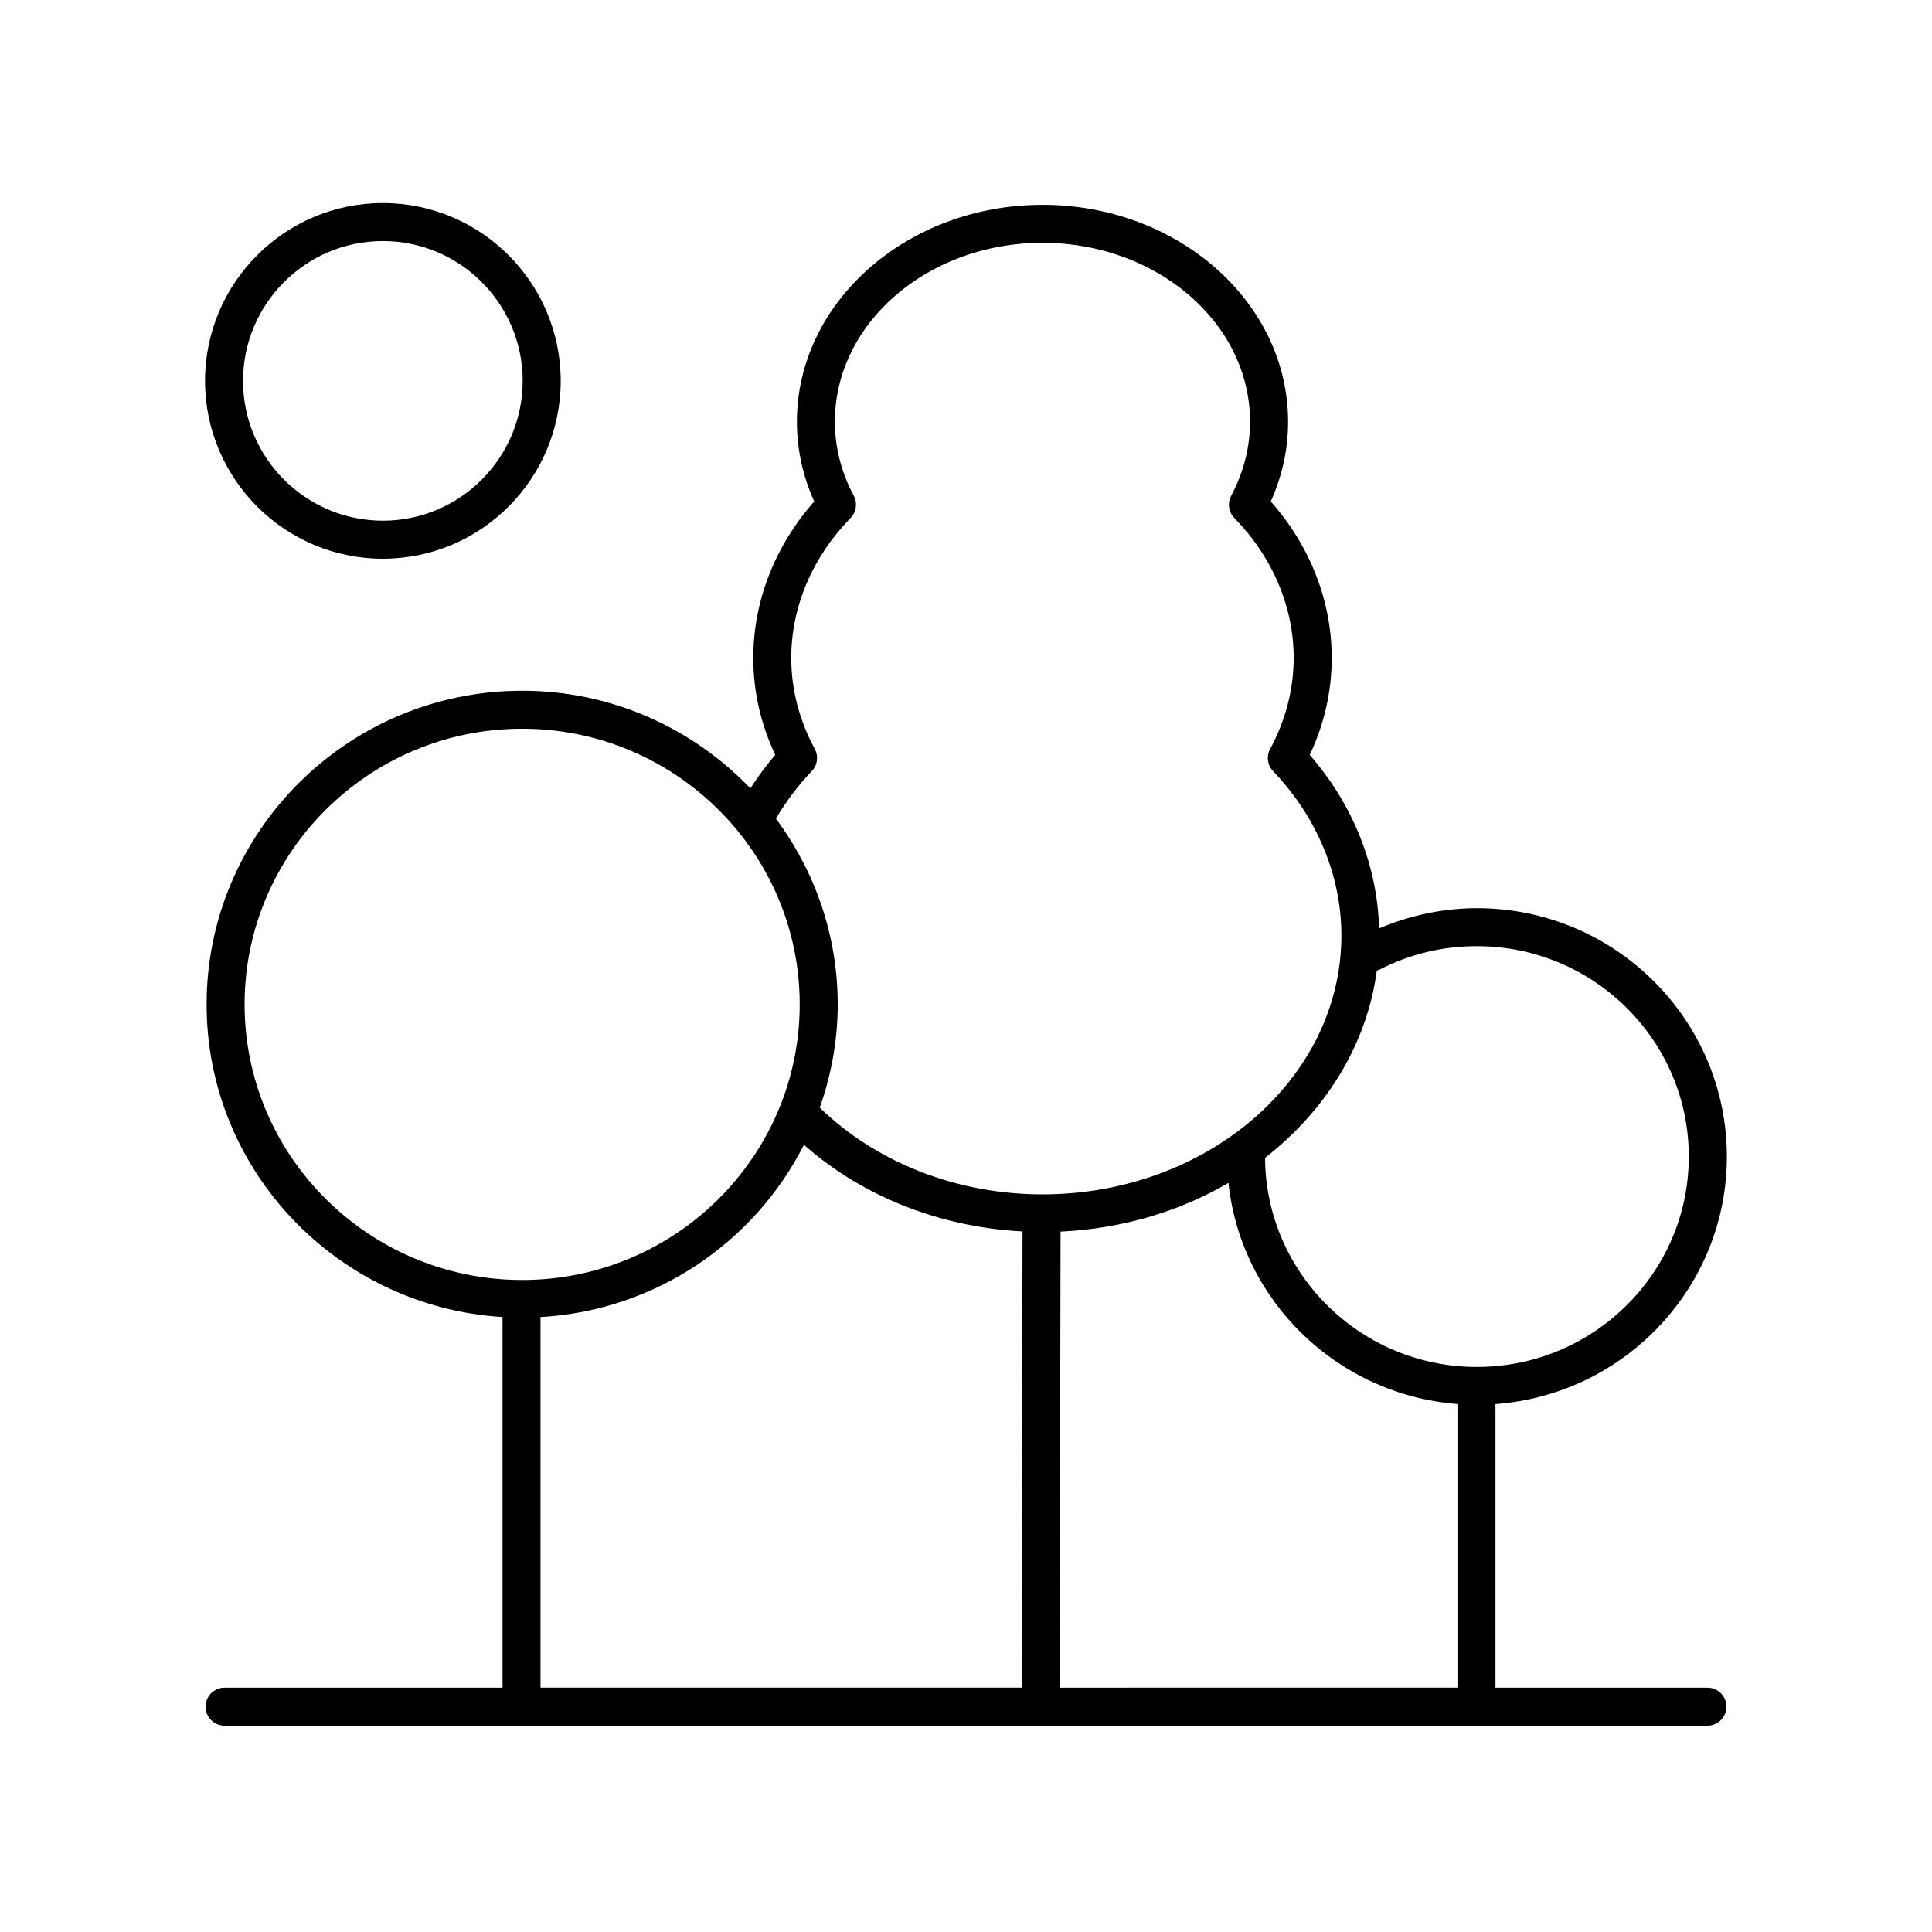
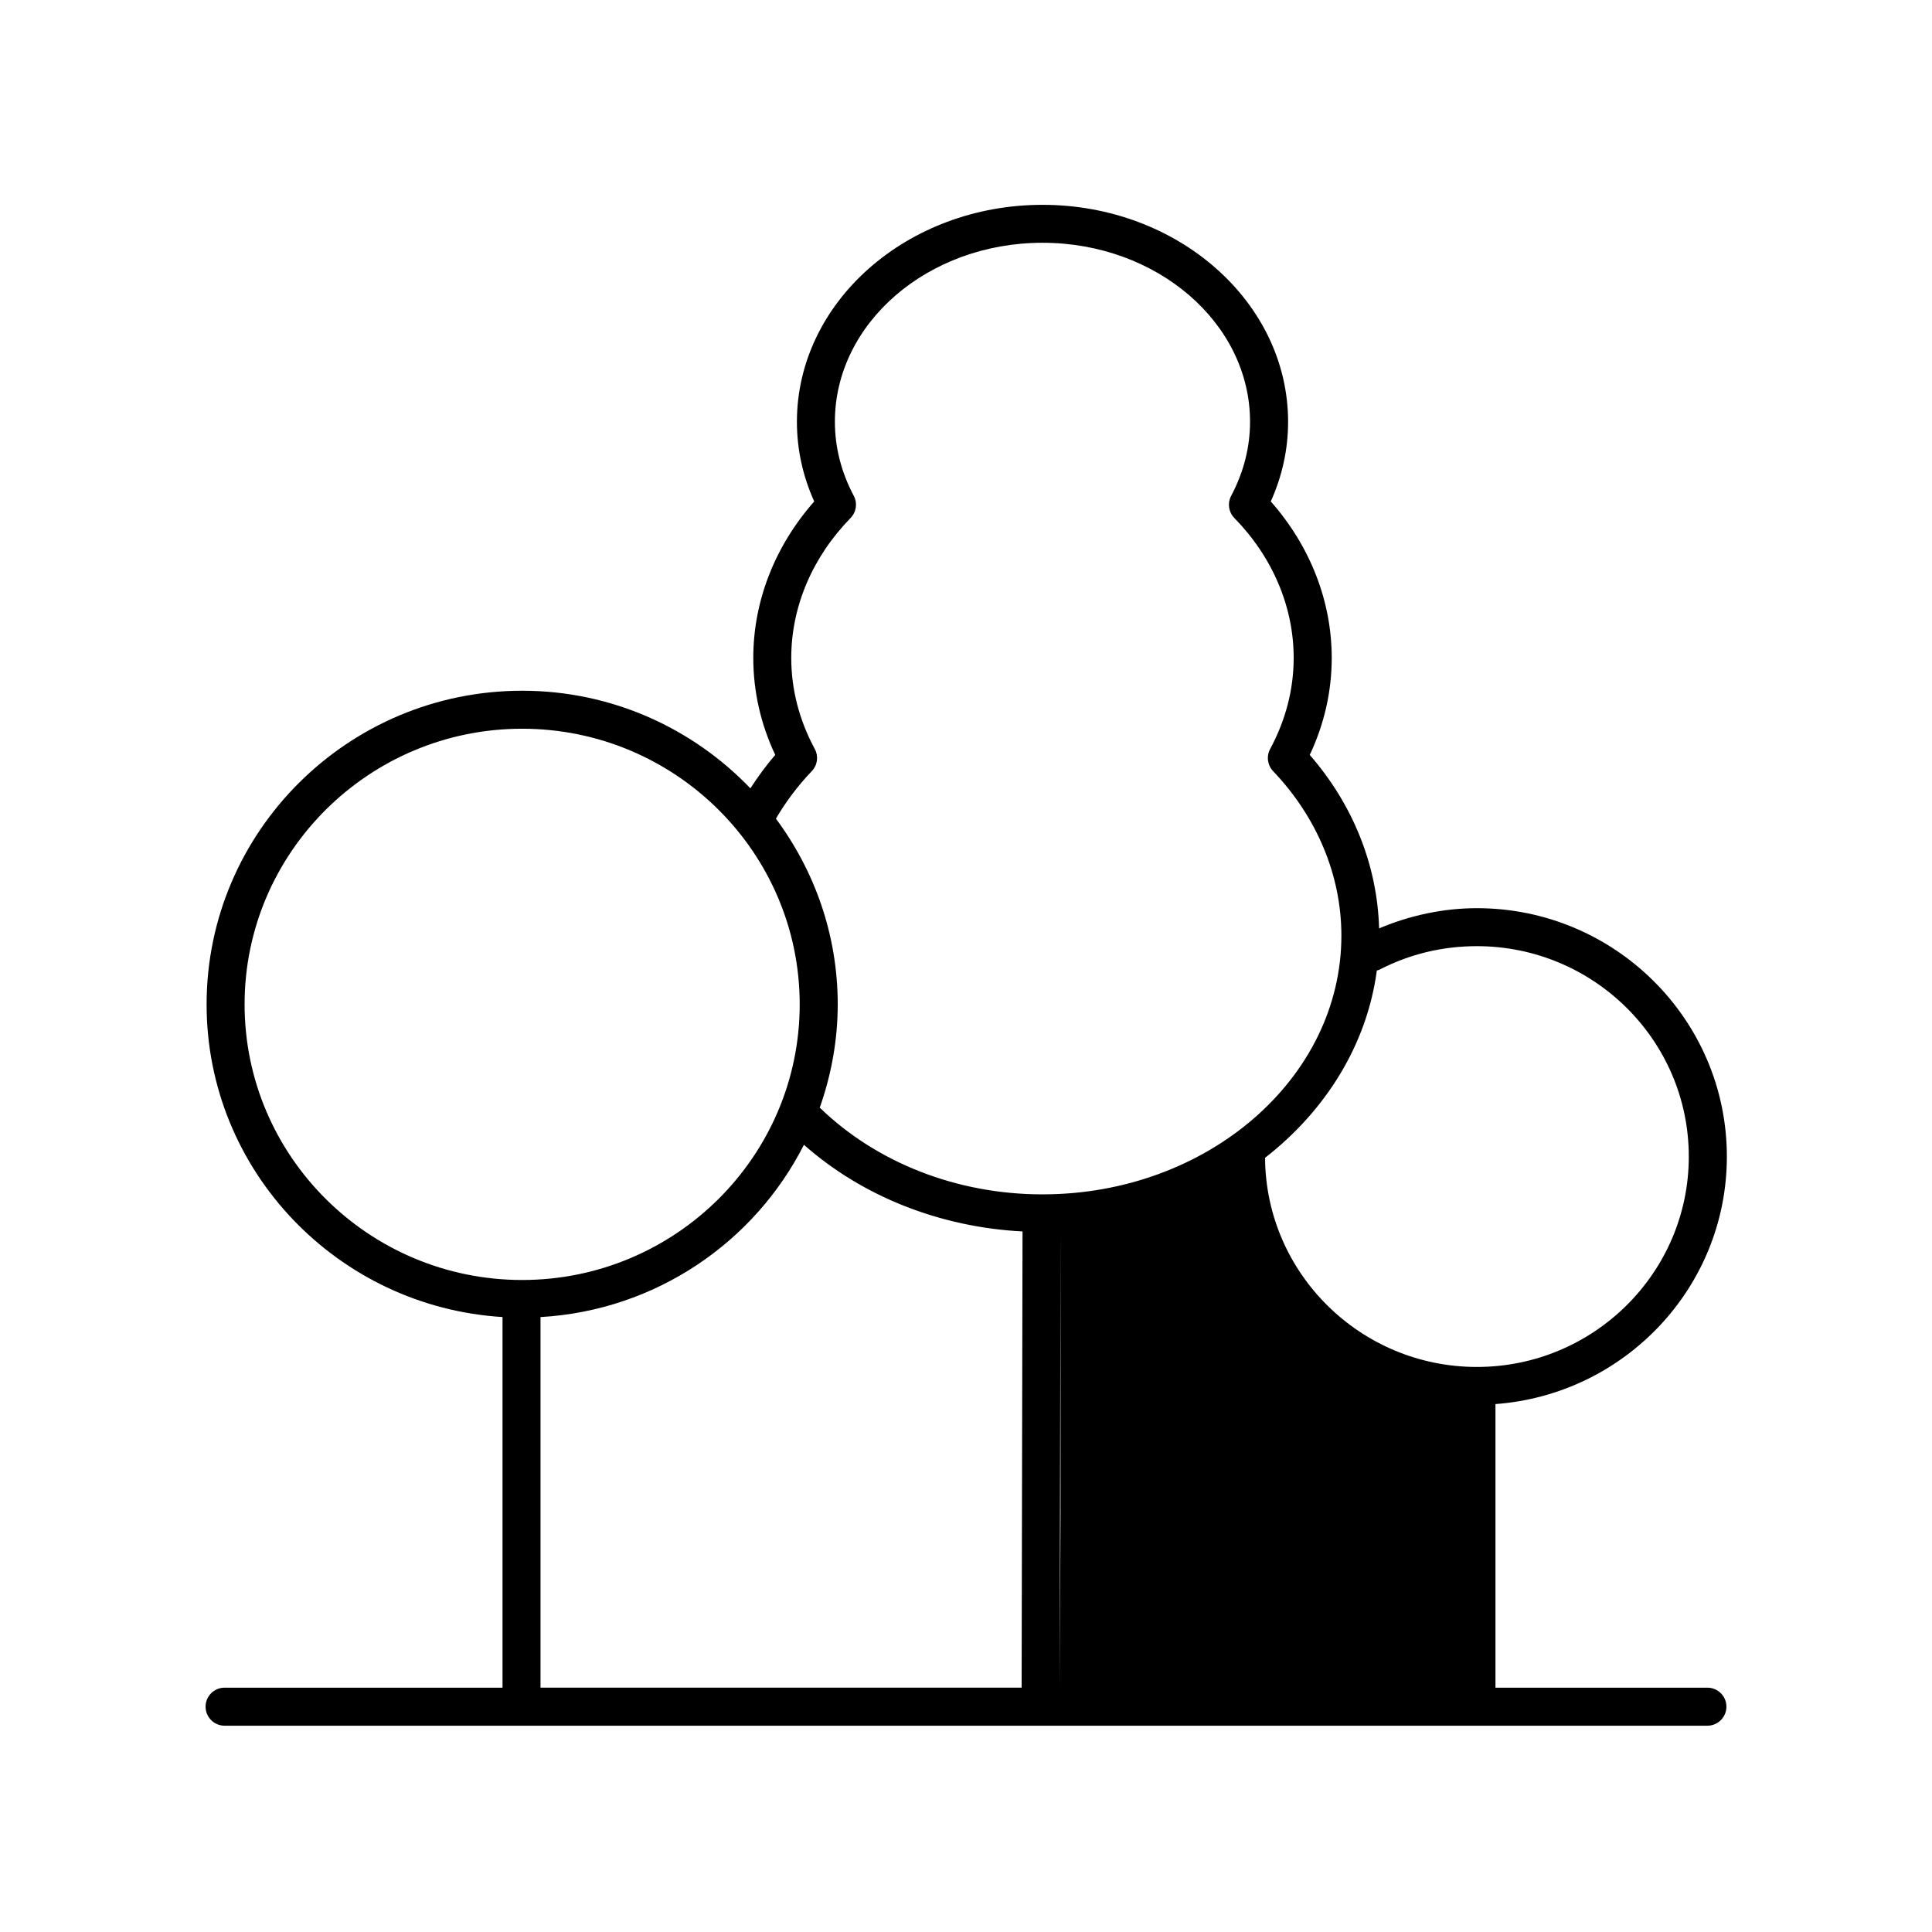
<svg xmlns="http://www.w3.org/2000/svg" fill="#000000" width="800px" height="800px" version="1.1" viewBox="144 144 512 512">
  <g>
-     <path d="m203.52 591.25c-2.781 0-5.039 2.254-5.039 5.039 0 2.785 2.258 5.039 5.039 5.039h392.96c2.781 0 5.039-2.254 5.039-5.039 0-2.785-2.258-5.039-5.039-5.039h-56.168v-75.156c34.23-2.516 61.324-30.934 61.324-65.586 0-36.301-29.711-65.832-66.23-65.832-8.922 0-17.766 1.91-25.93 5.359-0.465-16.652-6.883-32.789-18.375-45.969 3.863-8.223 5.82-16.859 5.82-25.719 0-15.027-5.707-29.625-16.148-41.457 3.043-6.766 4.586-13.852 4.586-21.109 0-31.703-29.195-57.5-65.082-57.5-35.891 0-65.086 25.797-65.086 57.5 0 7.262 1.543 14.348 4.586 21.109-10.438 11.84-16.148 26.43-16.148 41.457 0 8.863 1.953 17.496 5.82 25.719-2.445 2.801-4.594 5.789-6.59 8.852-15.242-15.895-36.688-25.867-60.473-25.867-46.113 0-83.633 37.285-83.633 83.125 0 44.082 34.738 80.16 78.422 82.855v98.223h-73.656zm221.3 0 0.238-120.86c16.379-0.77 31.613-5.371 44.496-12.914 3.34 31.344 28.898 56.141 60.68 58.598v75.172zm166.73-140.75c0 30.746-25.191 55.758-56.156 55.758-30.848 0-55.953-24.832-56.141-55.426 16.055-12.496 26.992-29.945 29.625-49.645 0.203-0.07 0.406-0.07 0.605-0.172 8.051-4.16 16.766-6.273 25.91-6.273 30.965 0.004 56.156 25.016 56.156 55.758zm-231.62-108c-4.141-7.691-6.238-15.828-6.238-24.168 0-13.516 5.582-26.672 15.719-37.051 1.531-1.57 1.875-3.945 0.848-5.883-3.32-6.258-5.004-12.871-5.004-19.637 0-26.148 24.676-47.422 55.012-47.422 30.336 0 55.008 21.277 55.008 47.422 0 6.769-1.684 13.383-5.004 19.637-1.027 1.941-0.684 4.312 0.848 5.883 10.137 10.379 15.719 23.531 15.719 37.051 0 8.344-2.102 16.48-6.238 24.168-1.031 1.918-0.715 4.289 0.789 5.863 11.668 12.242 18.094 27.719 18.094 43.578 0 37.816-35.539 68.578-79.219 68.578-22.652 0-43.969-8.387-59.02-22.98 3.027-8.59 4.762-17.781 4.762-27.383 0-18.426-6.137-35.406-16.379-49.203 2.629-4.481 5.812-8.723 9.512-12.602 1.508-1.566 1.824-3.93 0.793-5.852zm-151.11 67.668c0-40.281 32.996-73.047 73.555-73.047 40.562 0 73.555 32.77 73.555 73.047 0 40.273-33 73.043-73.555 73.043-40.555 0-73.555-32.77-73.555-73.043zm78.422 82.871c30.566-1.762 56.73-19.852 69.809-45.66 15.469 13.684 36.008 21.824 57.93 22.969l-0.238 120.9h-127.5z" />
-     <path d="m245.46 292.07c25.988 0 47.133-21.141 47.133-47.125 0-25.988-21.145-47.133-47.133-47.133-25.988 0-47.125 21.145-47.125 47.133 0 25.984 21.141 47.125 47.125 47.125zm0-84.188c20.434 0 37.055 16.625 37.055 37.055 0 20.43-16.621 37.051-37.055 37.051-20.43 0-37.051-16.621-37.051-37.051 0-20.426 16.621-37.055 37.051-37.055z" />
+     <path d="m203.52 591.25c-2.781 0-5.039 2.254-5.039 5.039 0 2.785 2.258 5.039 5.039 5.039h392.96c2.781 0 5.039-2.254 5.039-5.039 0-2.785-2.258-5.039-5.039-5.039h-56.168v-75.156c34.23-2.516 61.324-30.934 61.324-65.586 0-36.301-29.711-65.832-66.23-65.832-8.922 0-17.766 1.91-25.93 5.359-0.465-16.652-6.883-32.789-18.375-45.969 3.863-8.223 5.82-16.859 5.82-25.719 0-15.027-5.707-29.625-16.148-41.457 3.043-6.766 4.586-13.852 4.586-21.109 0-31.703-29.195-57.5-65.082-57.5-35.891 0-65.086 25.797-65.086 57.5 0 7.262 1.543 14.348 4.586 21.109-10.438 11.84-16.148 26.43-16.148 41.457 0 8.863 1.953 17.496 5.82 25.719-2.445 2.801-4.594 5.789-6.59 8.852-15.242-15.895-36.688-25.867-60.473-25.867-46.113 0-83.633 37.285-83.633 83.125 0 44.082 34.738 80.16 78.422 82.855v98.223h-73.656zm221.3 0 0.238-120.86v75.172zm166.73-140.75c0 30.746-25.191 55.758-56.156 55.758-30.848 0-55.953-24.832-56.141-55.426 16.055-12.496 26.992-29.945 29.625-49.645 0.203-0.07 0.406-0.07 0.605-0.172 8.051-4.16 16.766-6.273 25.91-6.273 30.965 0.004 56.156 25.016 56.156 55.758zm-231.62-108c-4.141-7.691-6.238-15.828-6.238-24.168 0-13.516 5.582-26.672 15.719-37.051 1.531-1.57 1.875-3.945 0.848-5.883-3.32-6.258-5.004-12.871-5.004-19.637 0-26.148 24.676-47.422 55.012-47.422 30.336 0 55.008 21.277 55.008 47.422 0 6.769-1.684 13.383-5.004 19.637-1.027 1.941-0.684 4.312 0.848 5.883 10.137 10.379 15.719 23.531 15.719 37.051 0 8.344-2.102 16.48-6.238 24.168-1.031 1.918-0.715 4.289 0.789 5.863 11.668 12.242 18.094 27.719 18.094 43.578 0 37.816-35.539 68.578-79.219 68.578-22.652 0-43.969-8.387-59.02-22.98 3.027-8.59 4.762-17.781 4.762-27.383 0-18.426-6.137-35.406-16.379-49.203 2.629-4.481 5.812-8.723 9.512-12.602 1.508-1.566 1.824-3.93 0.793-5.852zm-151.11 67.668c0-40.281 32.996-73.047 73.555-73.047 40.562 0 73.555 32.77 73.555 73.047 0 40.273-33 73.043-73.555 73.043-40.555 0-73.555-32.77-73.555-73.043zm78.422 82.871c30.566-1.762 56.73-19.852 69.809-45.66 15.469 13.684 36.008 21.824 57.93 22.969l-0.238 120.9h-127.5z" />
  </g>
</svg>